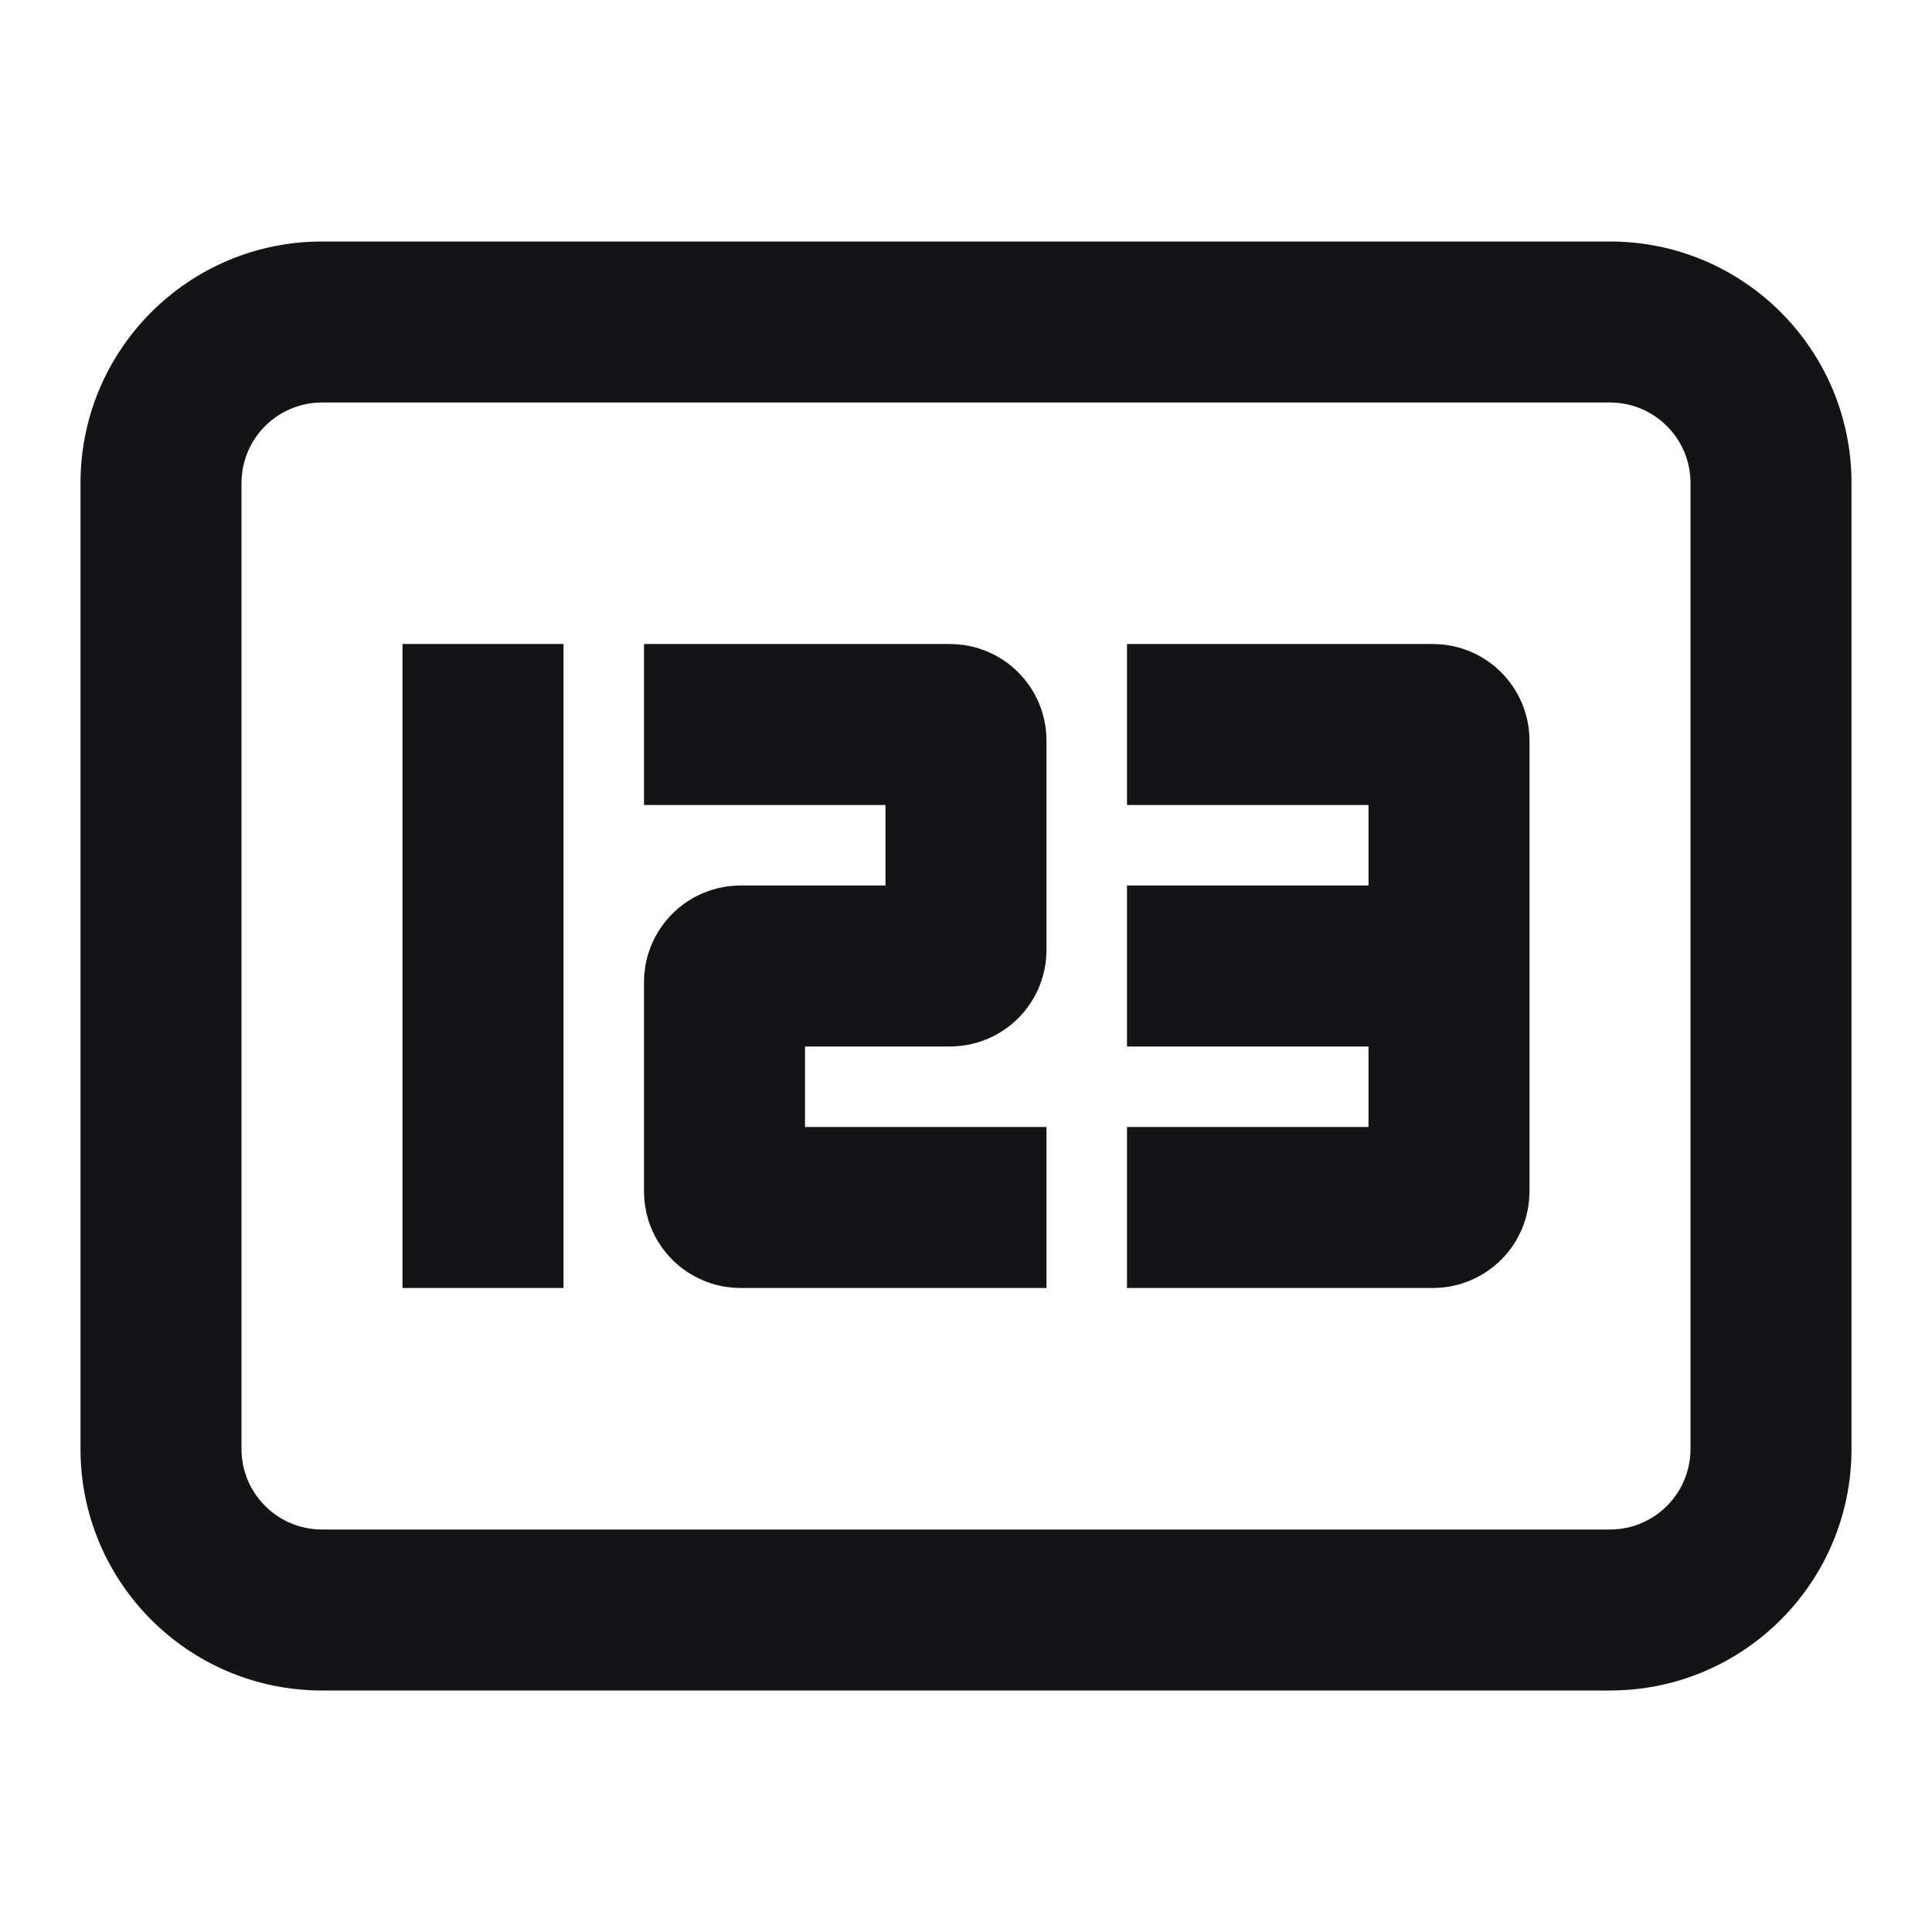
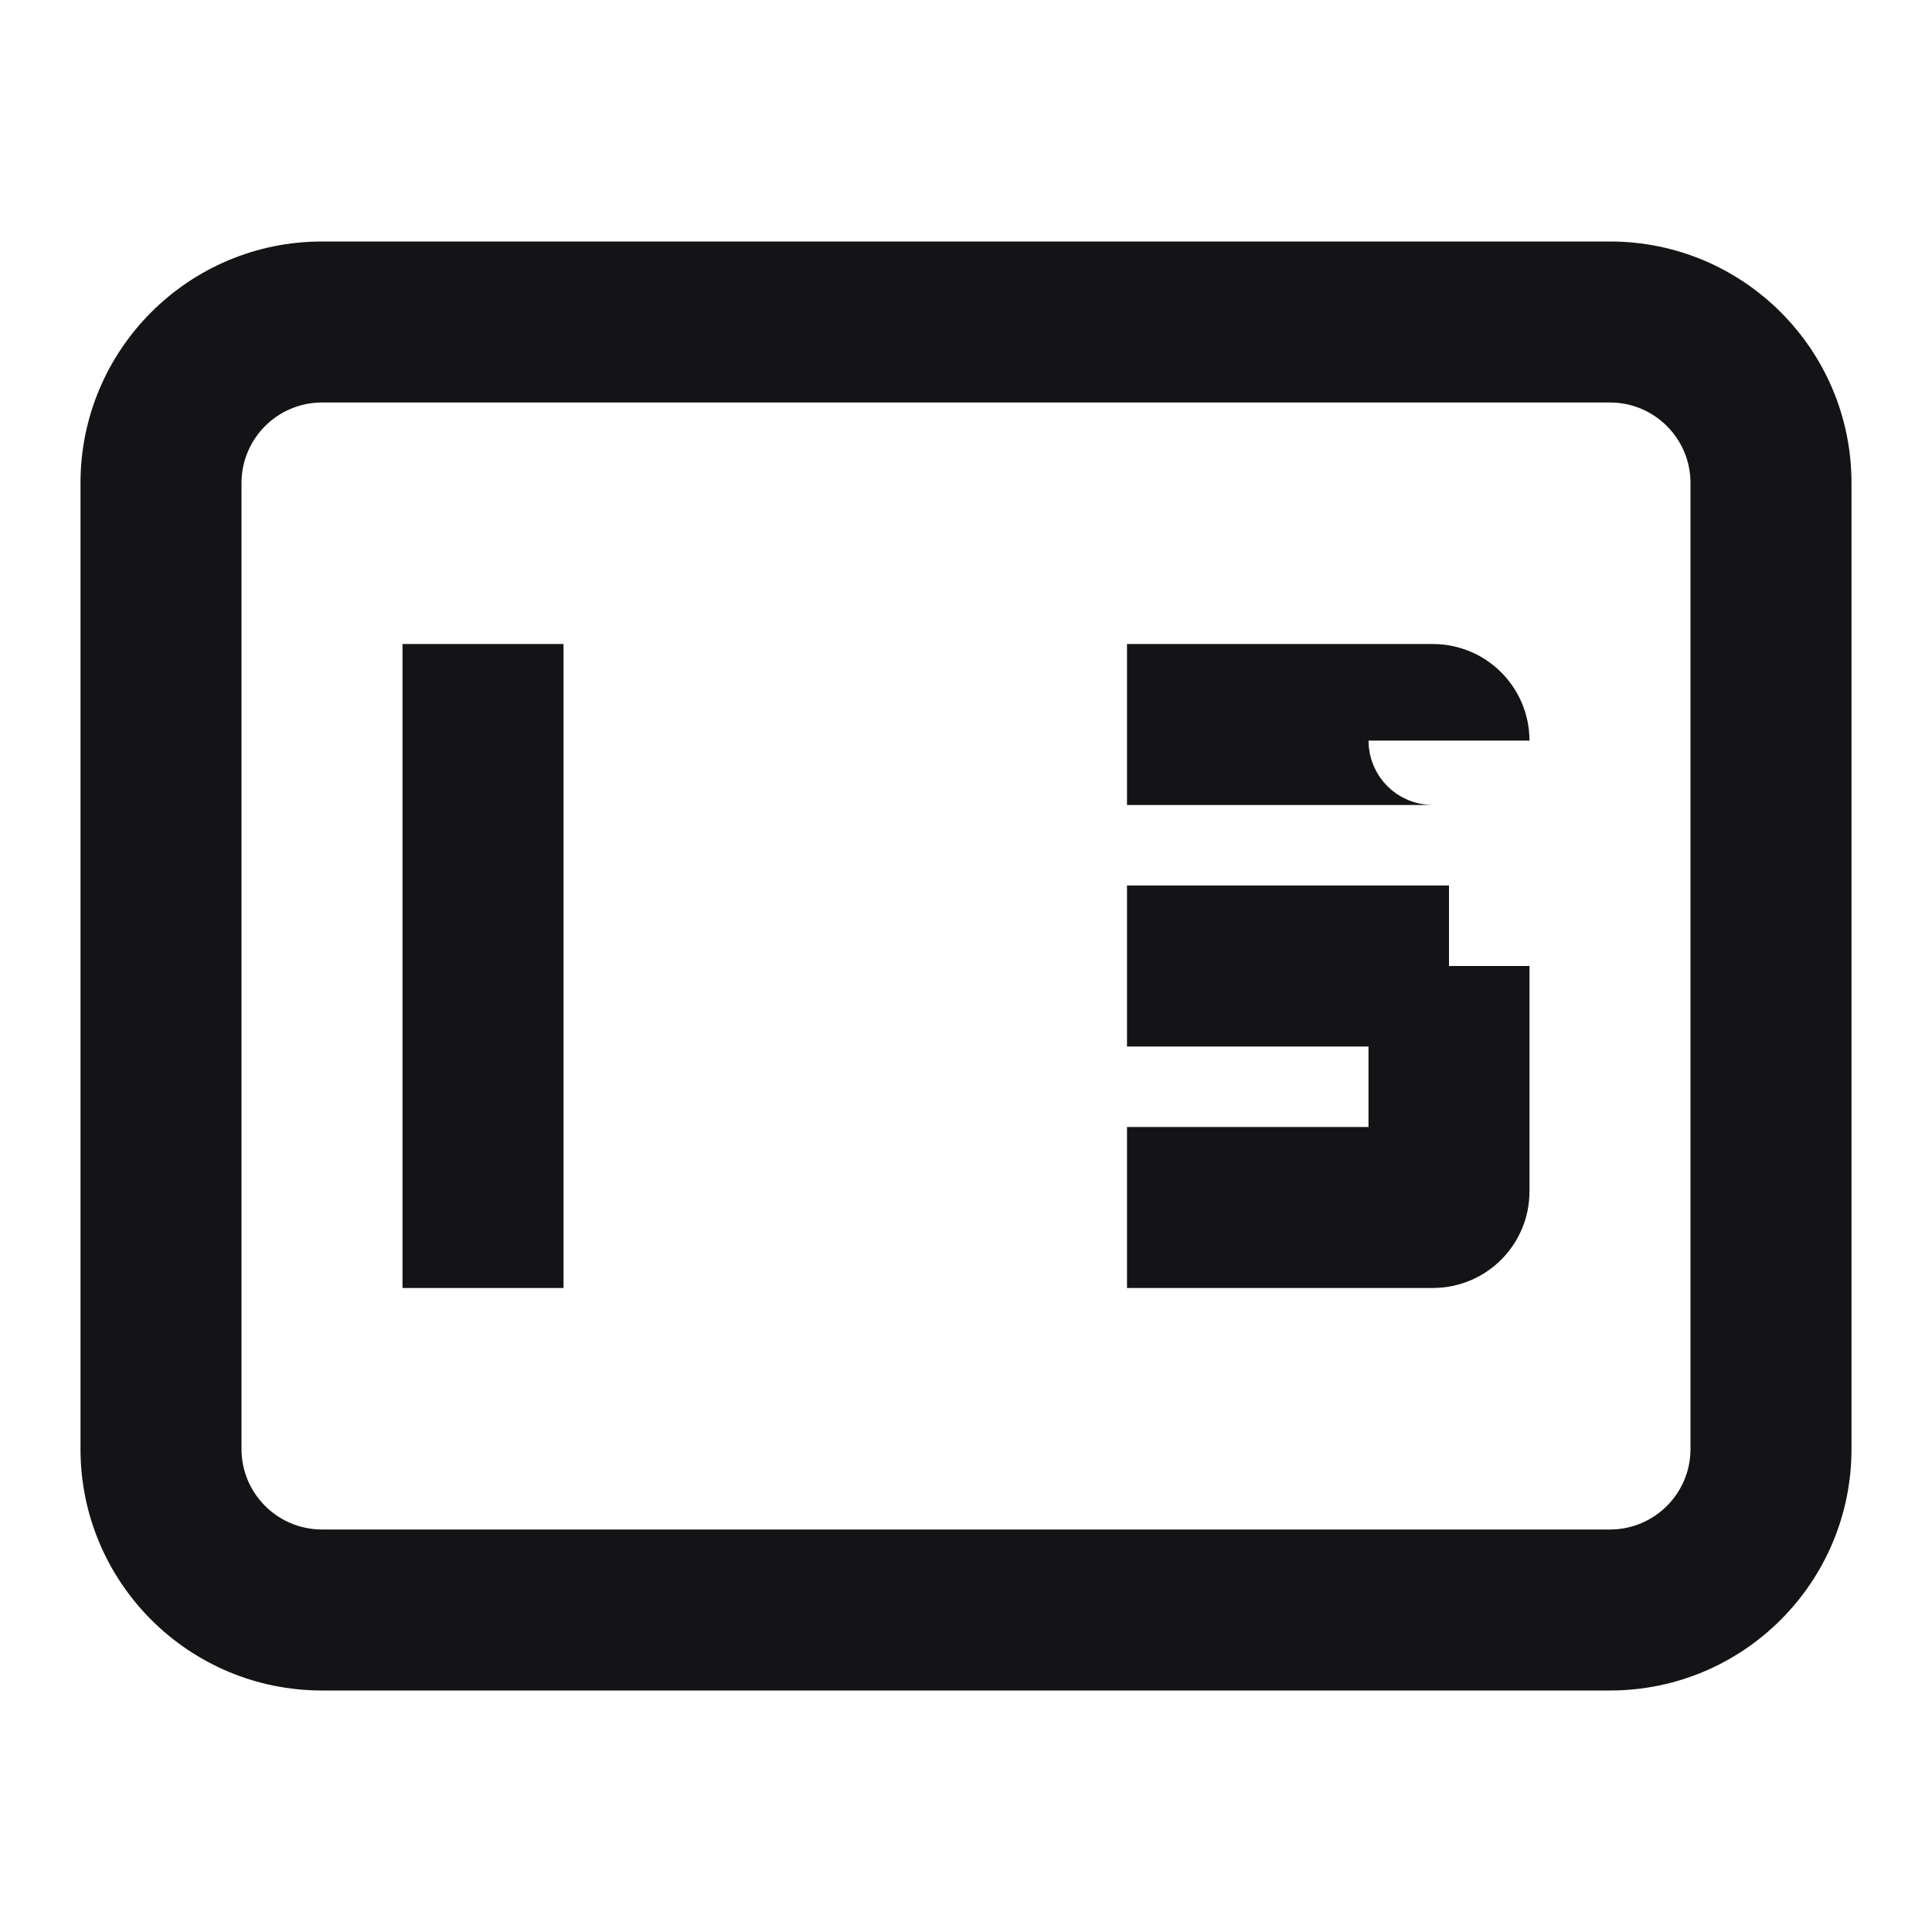
<svg xmlns="http://www.w3.org/2000/svg" width="24" height="24" viewBox="0 0 24 24" fill="none">
  <path fill-rule="evenodd" clip-rule="evenodd" d="M20 5H4C3.448 5 3 5.448 3 6V18C3 18.552 3.448 19 4 19H20C20.552 19 21 18.552 21 18V6C21 5.448 20.552 5 20 5ZM4 3C2.343 3 1 4.343 1 6V18C1 19.657 2.343 21 4 21H20C21.657 21 23 19.657 23 18V6C23 4.343 21.657 3 20 3H4Z" fill="#141416" />
-   <path d="M8 9H11.8C11.911 9 12 9.09 12 9.2V11.8C12 11.911 11.911 12 11.8 12H9.2C9.09 12 9 12.089 9 12.2V14.8C9 14.911 9.09 15 9.2 15H13" stroke="#141416" stroke-width="2" />
-   <path d="M14 9H17.8C17.91 9 18 9.09 18 9.2V12M18 12V14.8C18 14.911 17.91 15 17.8 15H14M18 12H14" stroke="#141416" stroke-width="2" />
+   <path d="M14 9H17.8C17.91 9 18 9.09 18 9.2M18 12V14.8C18 14.911 17.91 15 17.8 15H14M18 12H14" stroke="#141416" stroke-width="2" />
  <path d="M6 8V16" stroke="#141416" stroke-width="2" />
</svg>